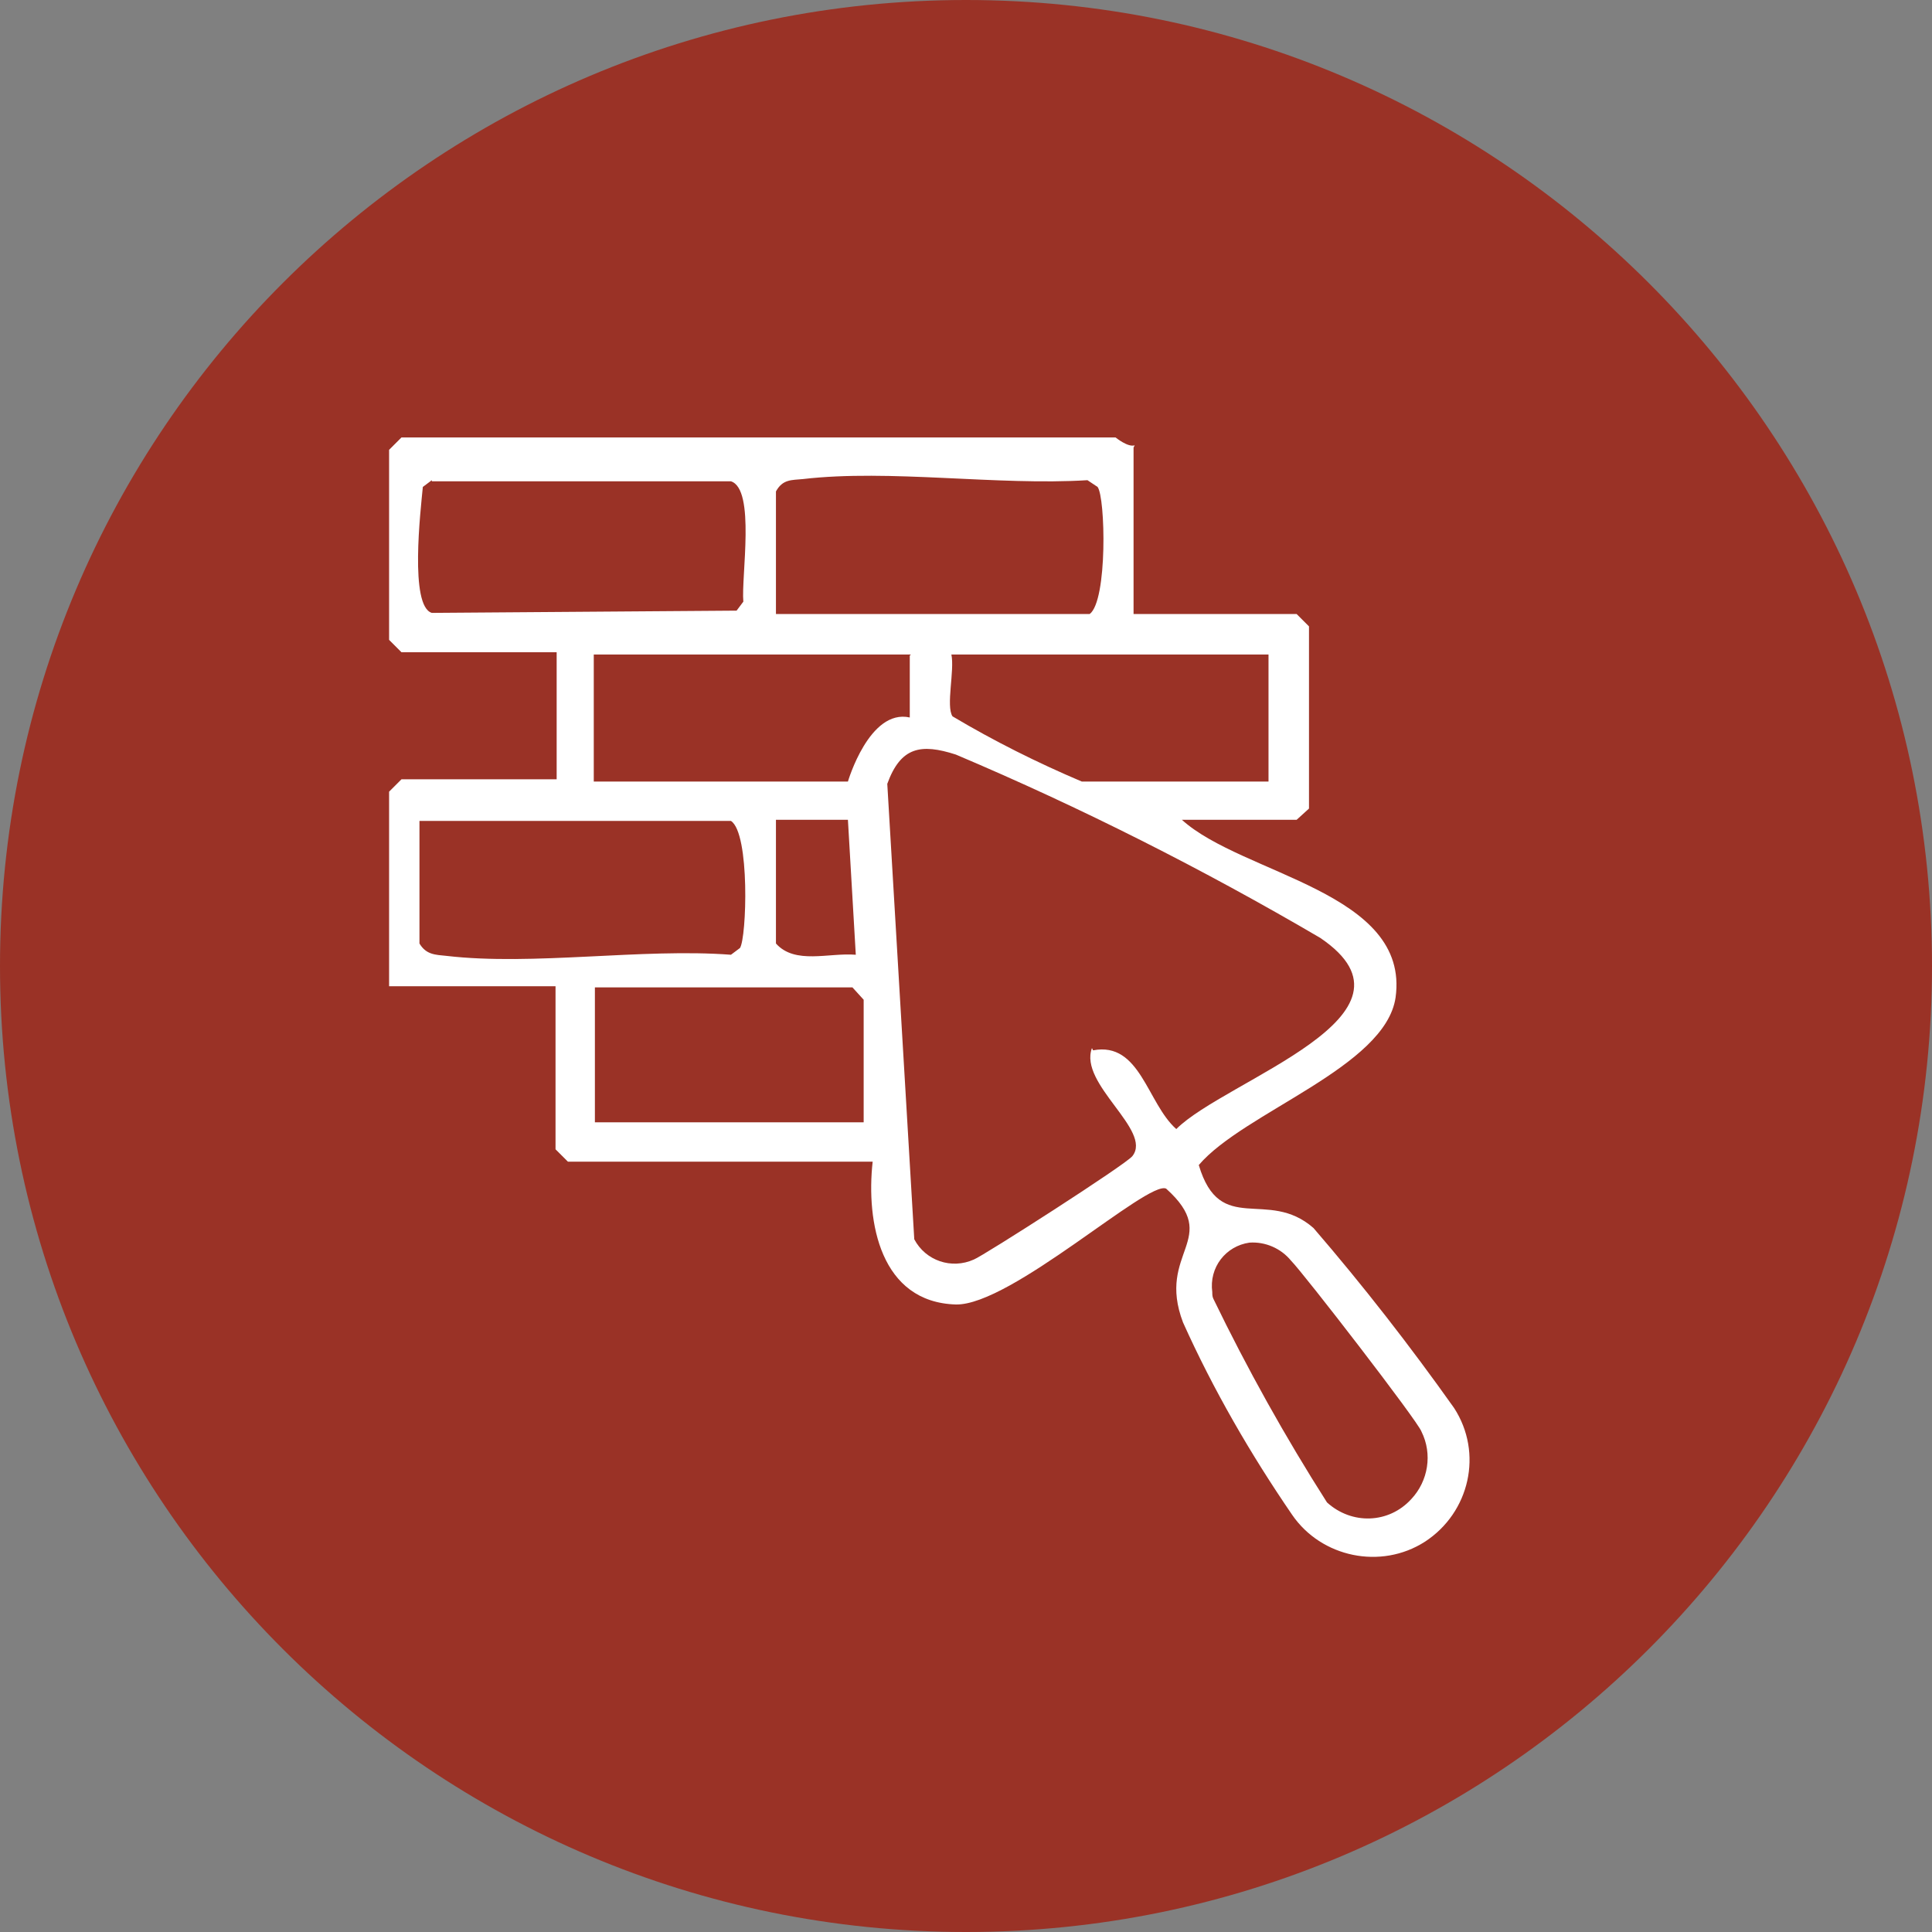
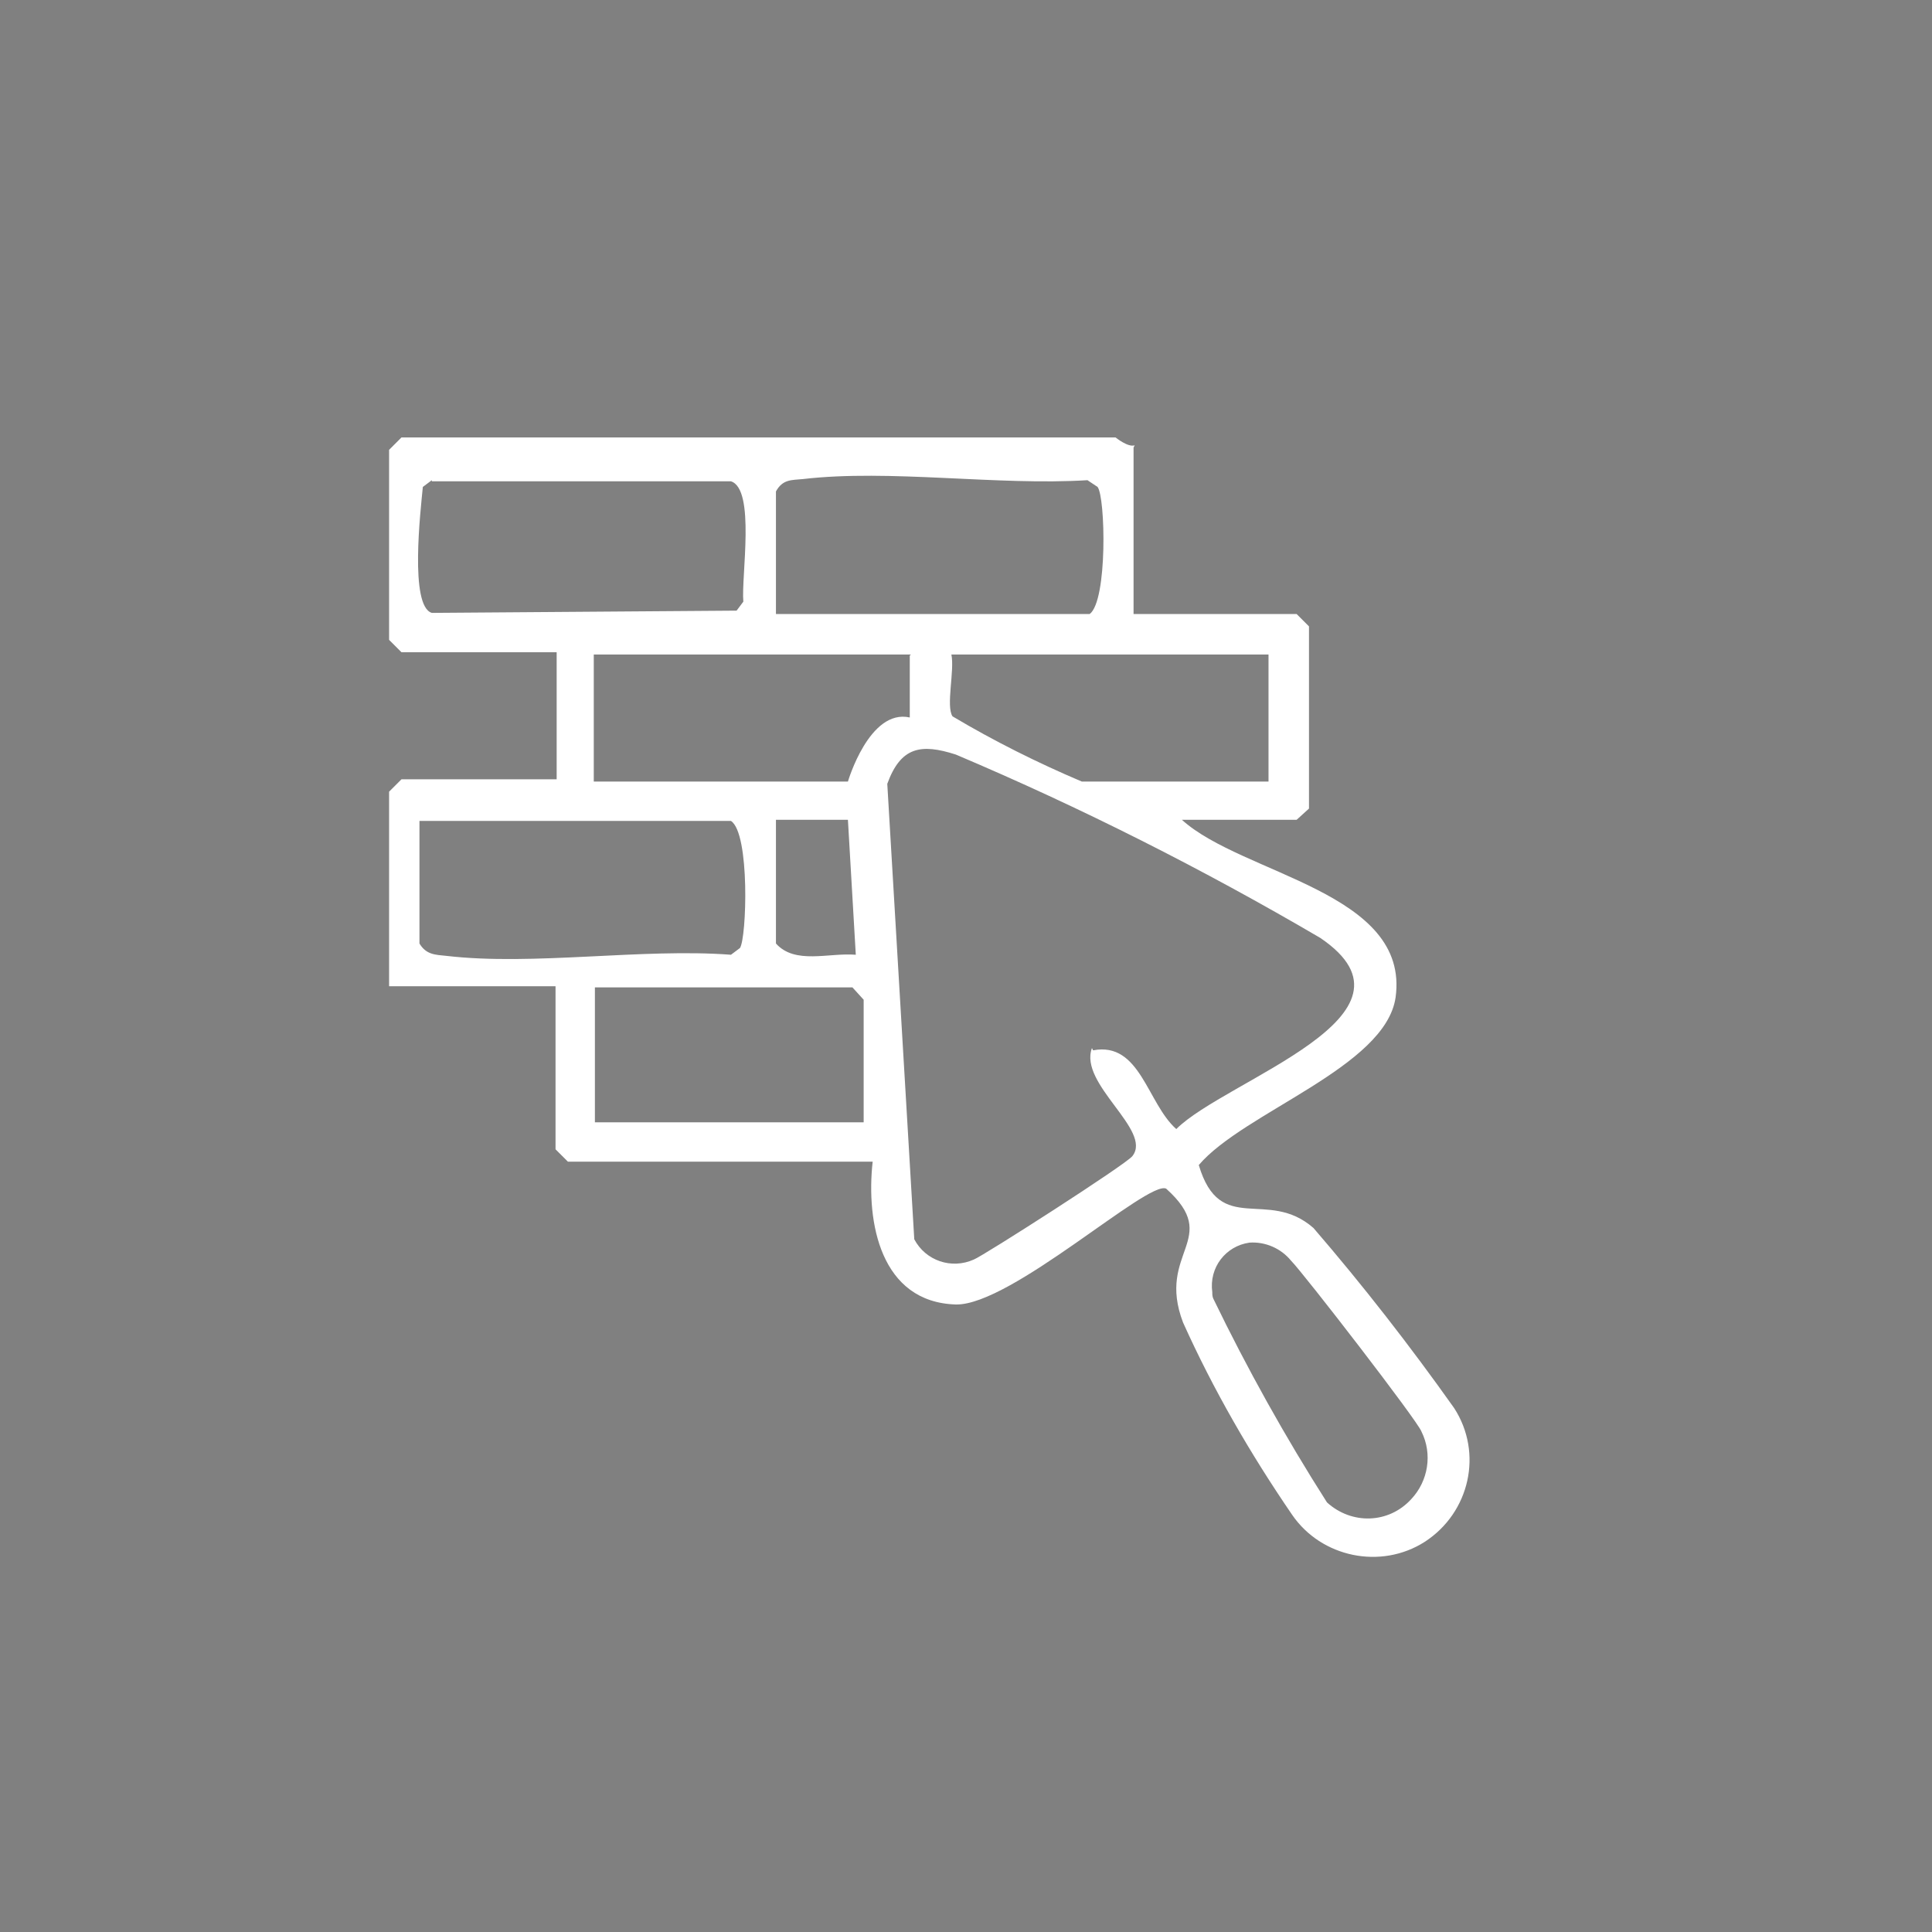
<svg xmlns="http://www.w3.org/2000/svg" id="Ebene_2" viewBox="0 0 17.18 17.18">
  <rect x="0" y="0" width="17.18" height="17.18" fill="#808080" stroke="none" />
  <defs>
    <style>.cls-1{fill:none;}.cls-2{fill:#fff;}.cls-3{fill:#9a3226;}</style>
  </defs>
  <g id="Ebene_1-2">
-     <path class="cls-3" d="M8.59,0c4.74,0,8.59,3.85,8.59,8.59s-3.85,8.59-8.59,8.59S0,13.34,0,8.59,3.85,0,8.59,0" />
-     <circle class="cls-1" cx="8.59" cy="8.59" r="8.42" />
    <path class="cls-2" d="M11.11,11.05c-.21.03-.36.22-.33.44,0,.02,0,.04.01.06.3.62.64,1.23,1.01,1.81.22.2.55.19.75-.03.15-.16.19-.4.09-.6-.03-.09-1.05-1.41-1.16-1.52-.09-.11-.23-.17-.37-.16M7.68,9.98v-1.09l-.1-.11h-2.29v1.2h2.4ZM6.9,7.3v1.09c.17.19.47.08.71.1l-.07-1.2h-.64ZM3.73,7.3v1.09c.06.1.14.1.24.11.77.09,1.74-.07,2.53-.01l.08-.06c.06-.09.09-1.02-.08-1.13h-2.79ZM9.72,9.34c.42-.08.48.47.74.7.44-.44,2.3-1.01,1.28-1.7-1.04-.61-2.13-1.16-3.24-1.63-.31-.1-.49-.07-.61.26l.24,4.05c.1.19.33.27.53.18.08-.03,1.36-.85,1.41-.92.18-.23-.48-.64-.36-.96M11.28,5.82h-2.82c.03.14-.05.46.01.55.37.22.75.41,1.15.58h1.66v-1.13ZM8.1,5.82h-2.82v1.13h2.26s.19-.65.55-.57v-.55ZM6.9,5.46h2.79c.16-.12.14-1.04.07-1.13l-.09-.06c-.8.05-1.76-.1-2.53-.01-.1.01-.18,0-.24.11v1.09ZM3.84,4.27l-.08.06c-.02.21-.12,1.06.08,1.12l2.71-.02.06-.08c-.02-.22.11-1-.11-1.07h-2.66ZM10.08,3.98v1.48h1.45l.11.11v1.62l-.11.1h-1.02c.54.49,2.03.64,1.9,1.58-.09.62-1.35,1.02-1.75,1.49.19.64.61.2,1.02.56.44.51.86,1.05,1.25,1.6.26.4.14.93-.26,1.19-.39.25-.92.14-1.18-.24-.37-.54-.7-1.11-.97-1.71-.24-.63.35-.74-.15-1.19-.16-.08-1.38,1.04-1.87,1.03-.67-.02-.8-.73-.74-1.27h-2.71l-.11-.11v-1.45h-1.48v-1.73l.11-.11h1.38v-1.13h-1.38l-.11-.11v-1.69l.11-.11h6.35s.11.09.17.07" />
  </g>
</svg>